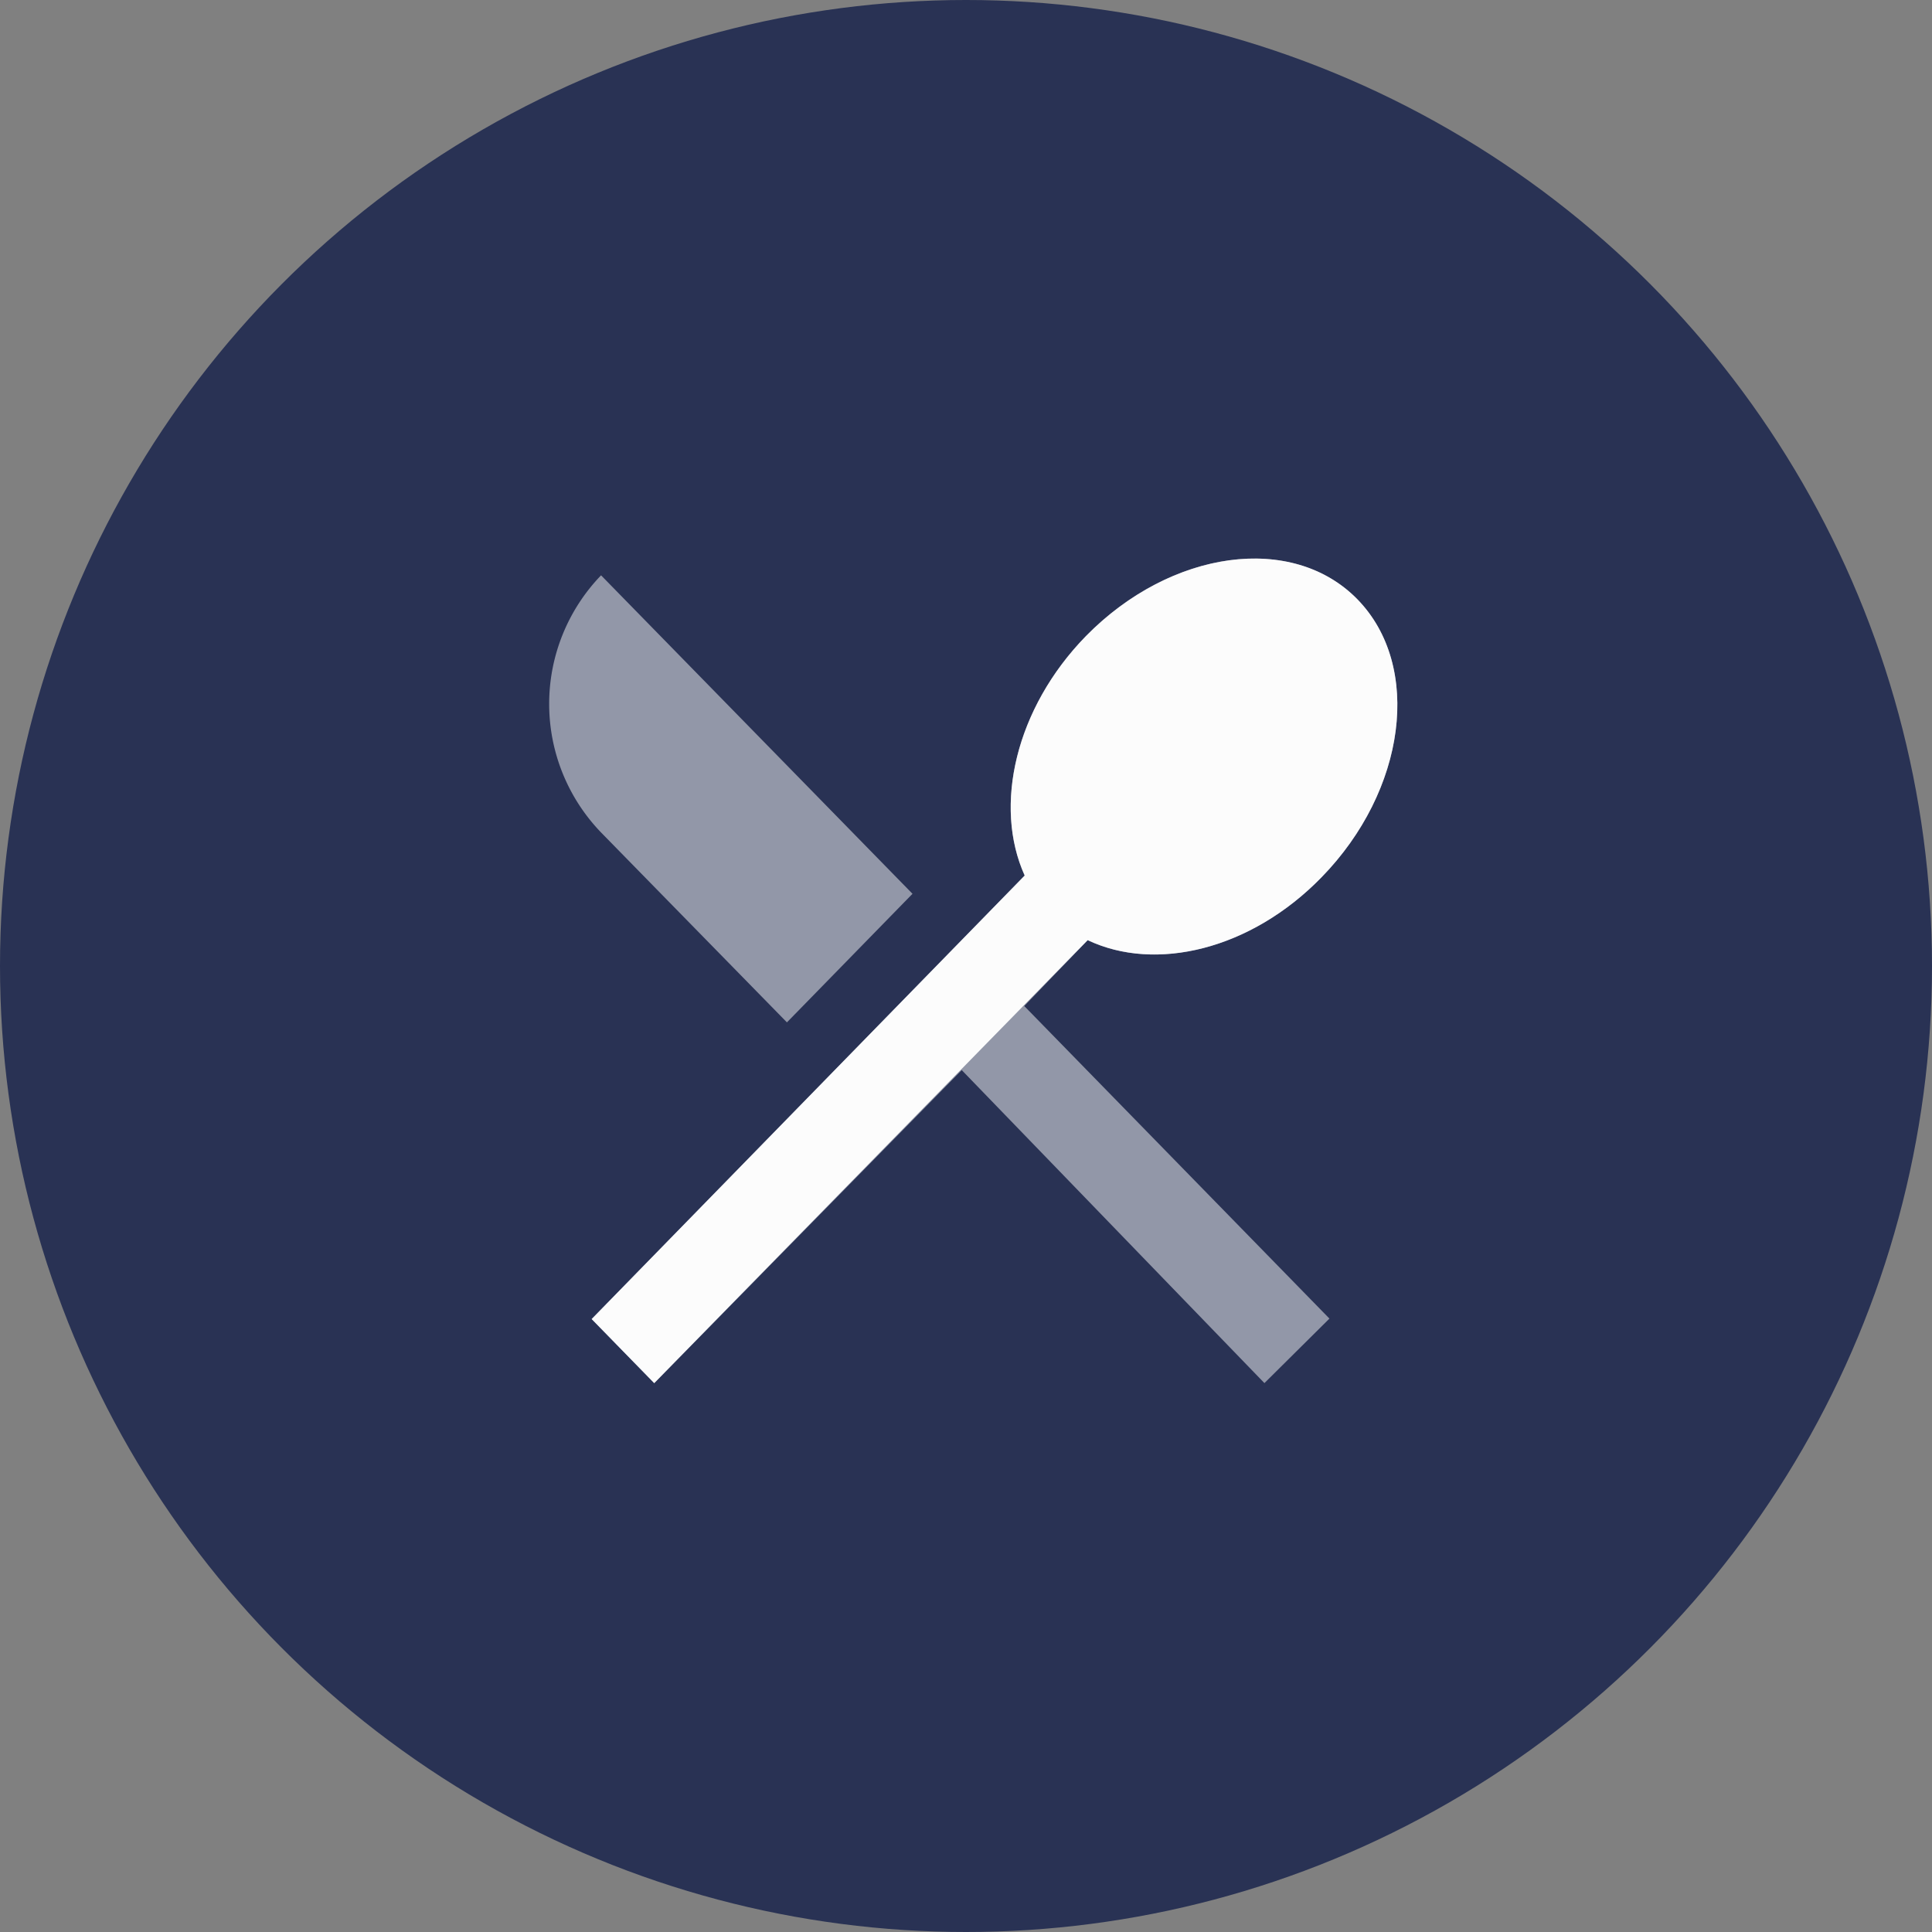
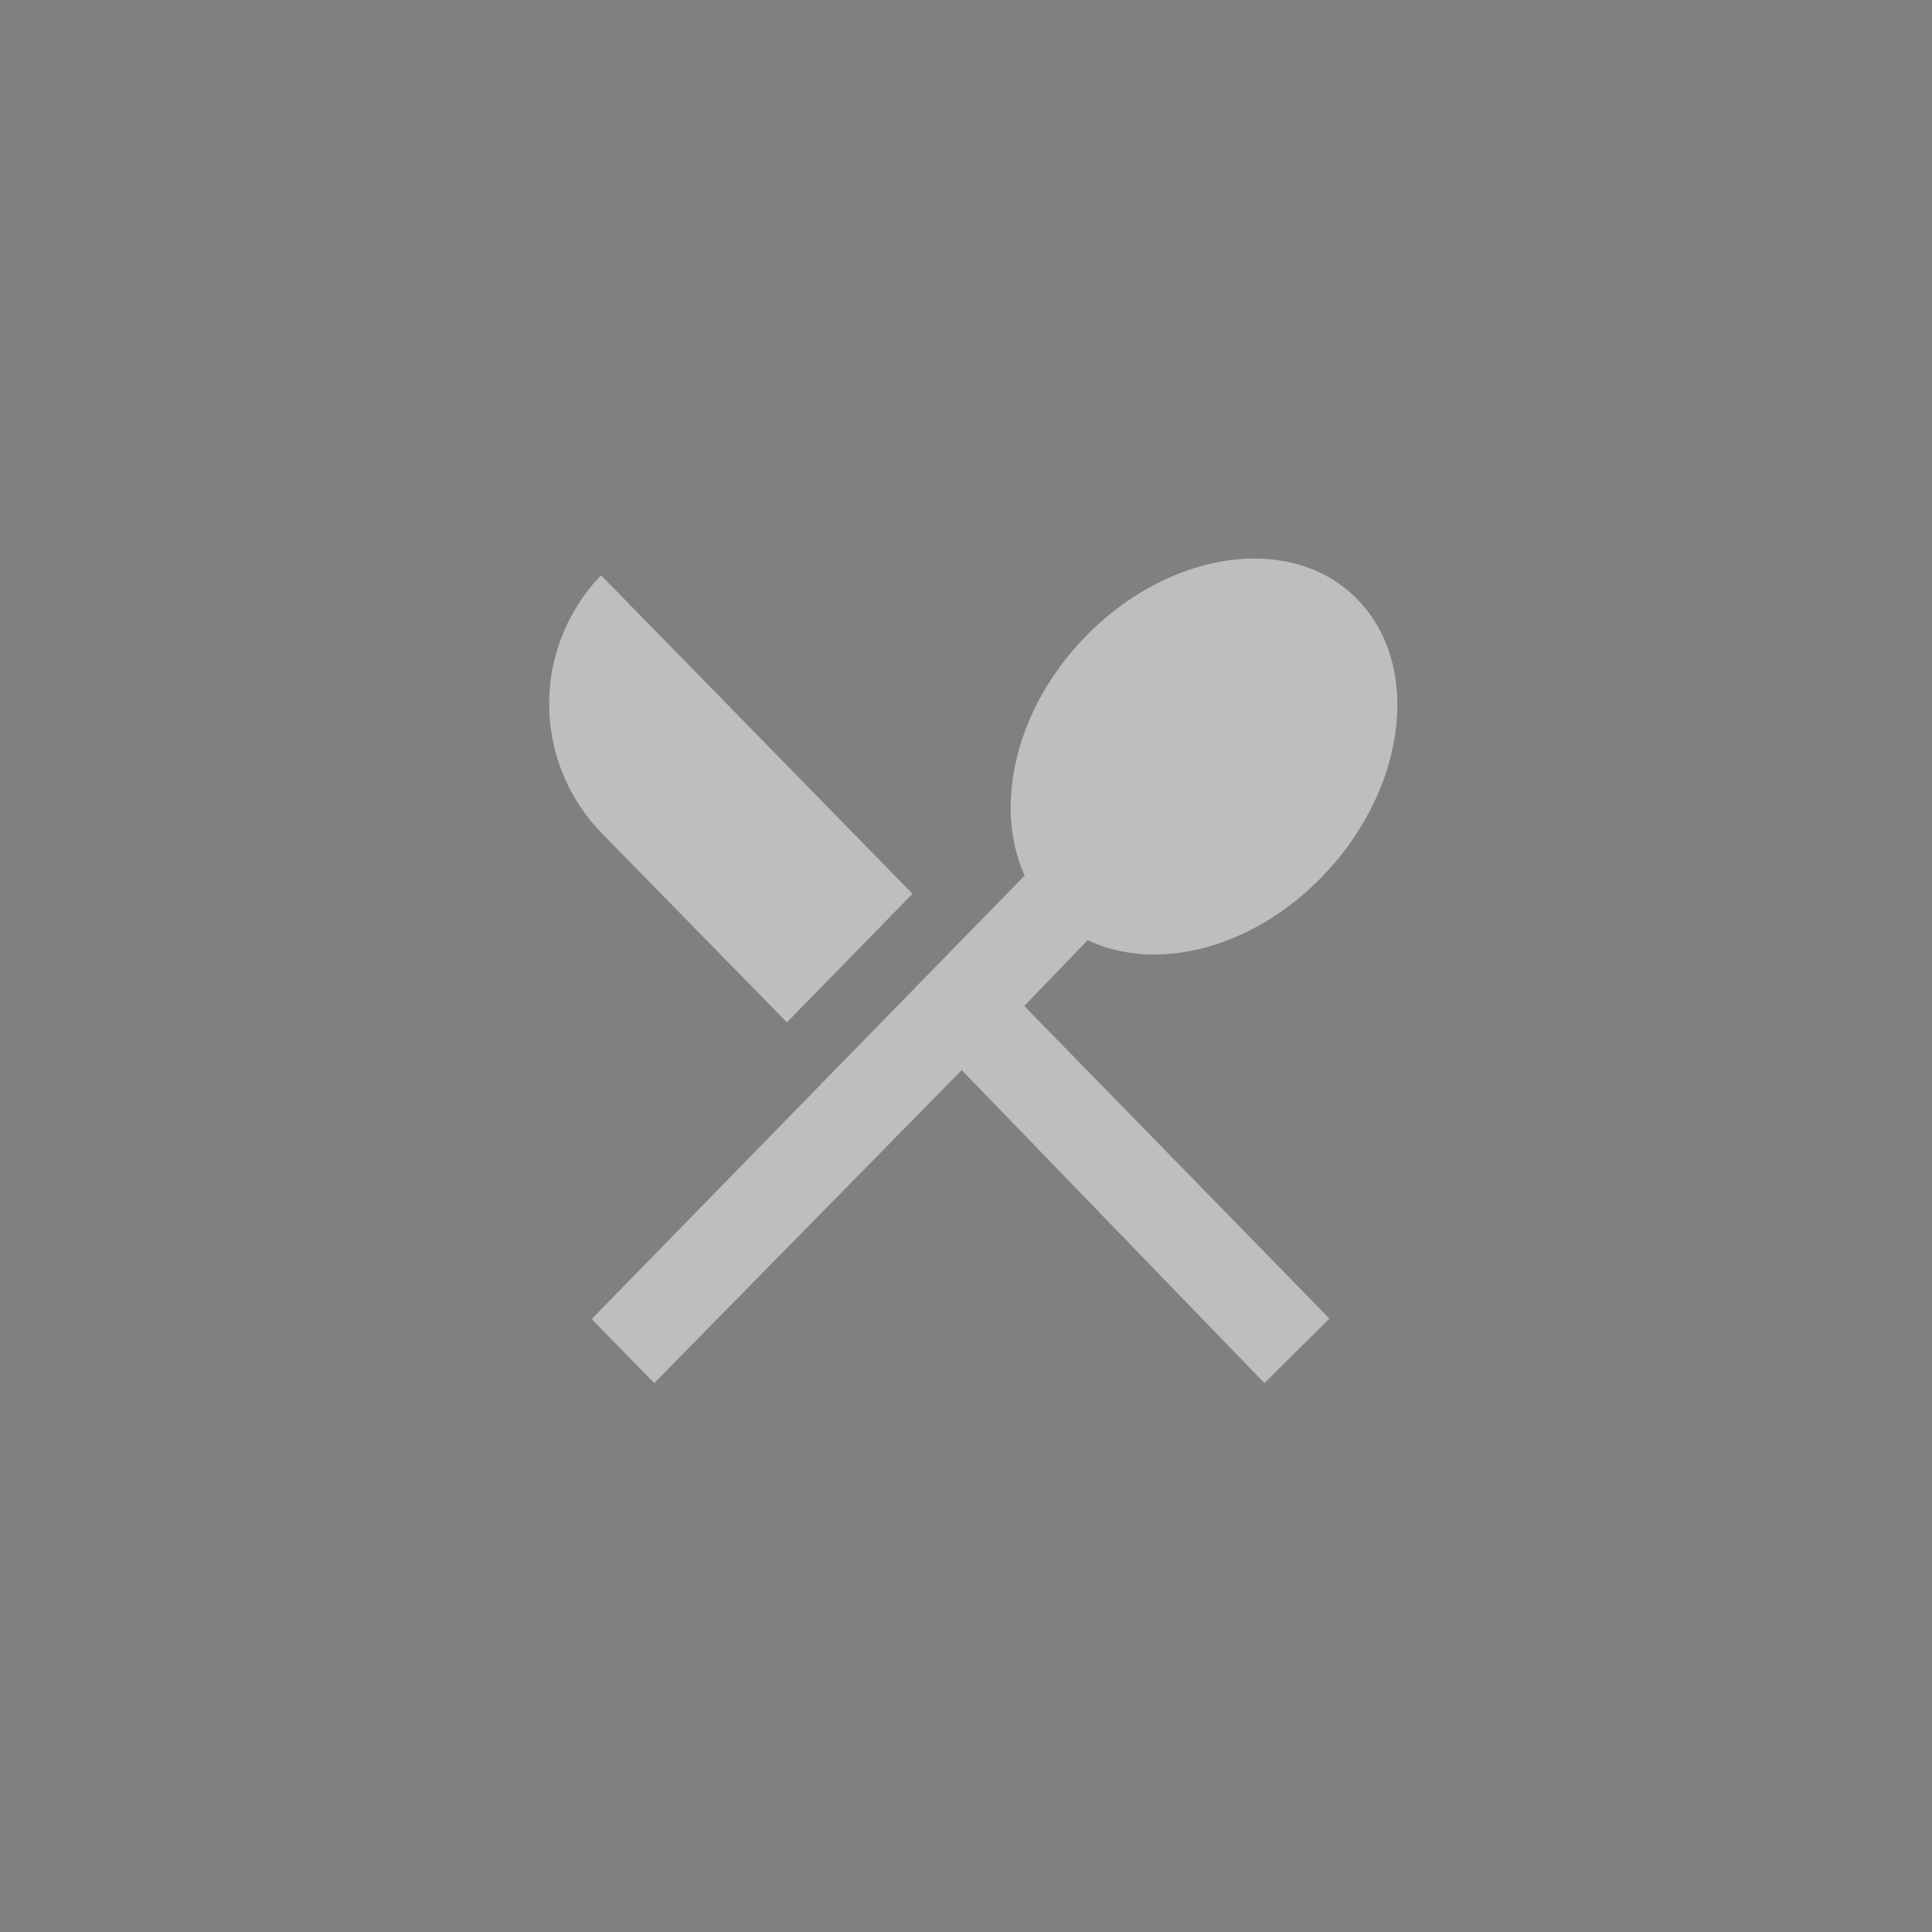
<svg xmlns="http://www.w3.org/2000/svg" width="80" height="80">
  <rect width="100%" height="100%" fill="#808080" stroke="none" />
  <defs>
    <style>.c{fill:none}.d{fill:#fcfcfc}</style>
  </defs>
-   <circle cx="40" cy="40" r="40" fill="#293254" />
  <g opacity=".5">
-     <path class="c" d="M20 20h40v40H20z" />
    <path class="d" d="M32.585 42.334l5.2-5.324-12.896-13.187a7.669 7.669 0 000 10.648zm12.453-3.405c2.81 1.336 6.759.4 9.68-2.6 3.508-3.593 4.188-8.748 1.488-11.513-2.682-2.747-7.714-2.069-11.241 1.524-2.92 2.991-3.839 7.036-2.535 9.914L24.5 54.619l2.59 2.653L39.823 44.31l12.534 12.961 2.692-2.671-12.637-12.943 2.626-2.728z" />
  </g>
-   <path class="c" d="M20 20h40v40H20z" />
-   <path class="d" d="M45.039 38.929c2.81 1.336 6.759.4 9.68-2.6 3.508-3.593 4.188-8.748 1.488-11.513-2.682-2.747-7.714-2.069-11.241 1.524-2.92 2.991-3.839 7.036-2.535 9.914L24.5 54.619l2.59 2.653 17.949-18.343z" />
</svg>